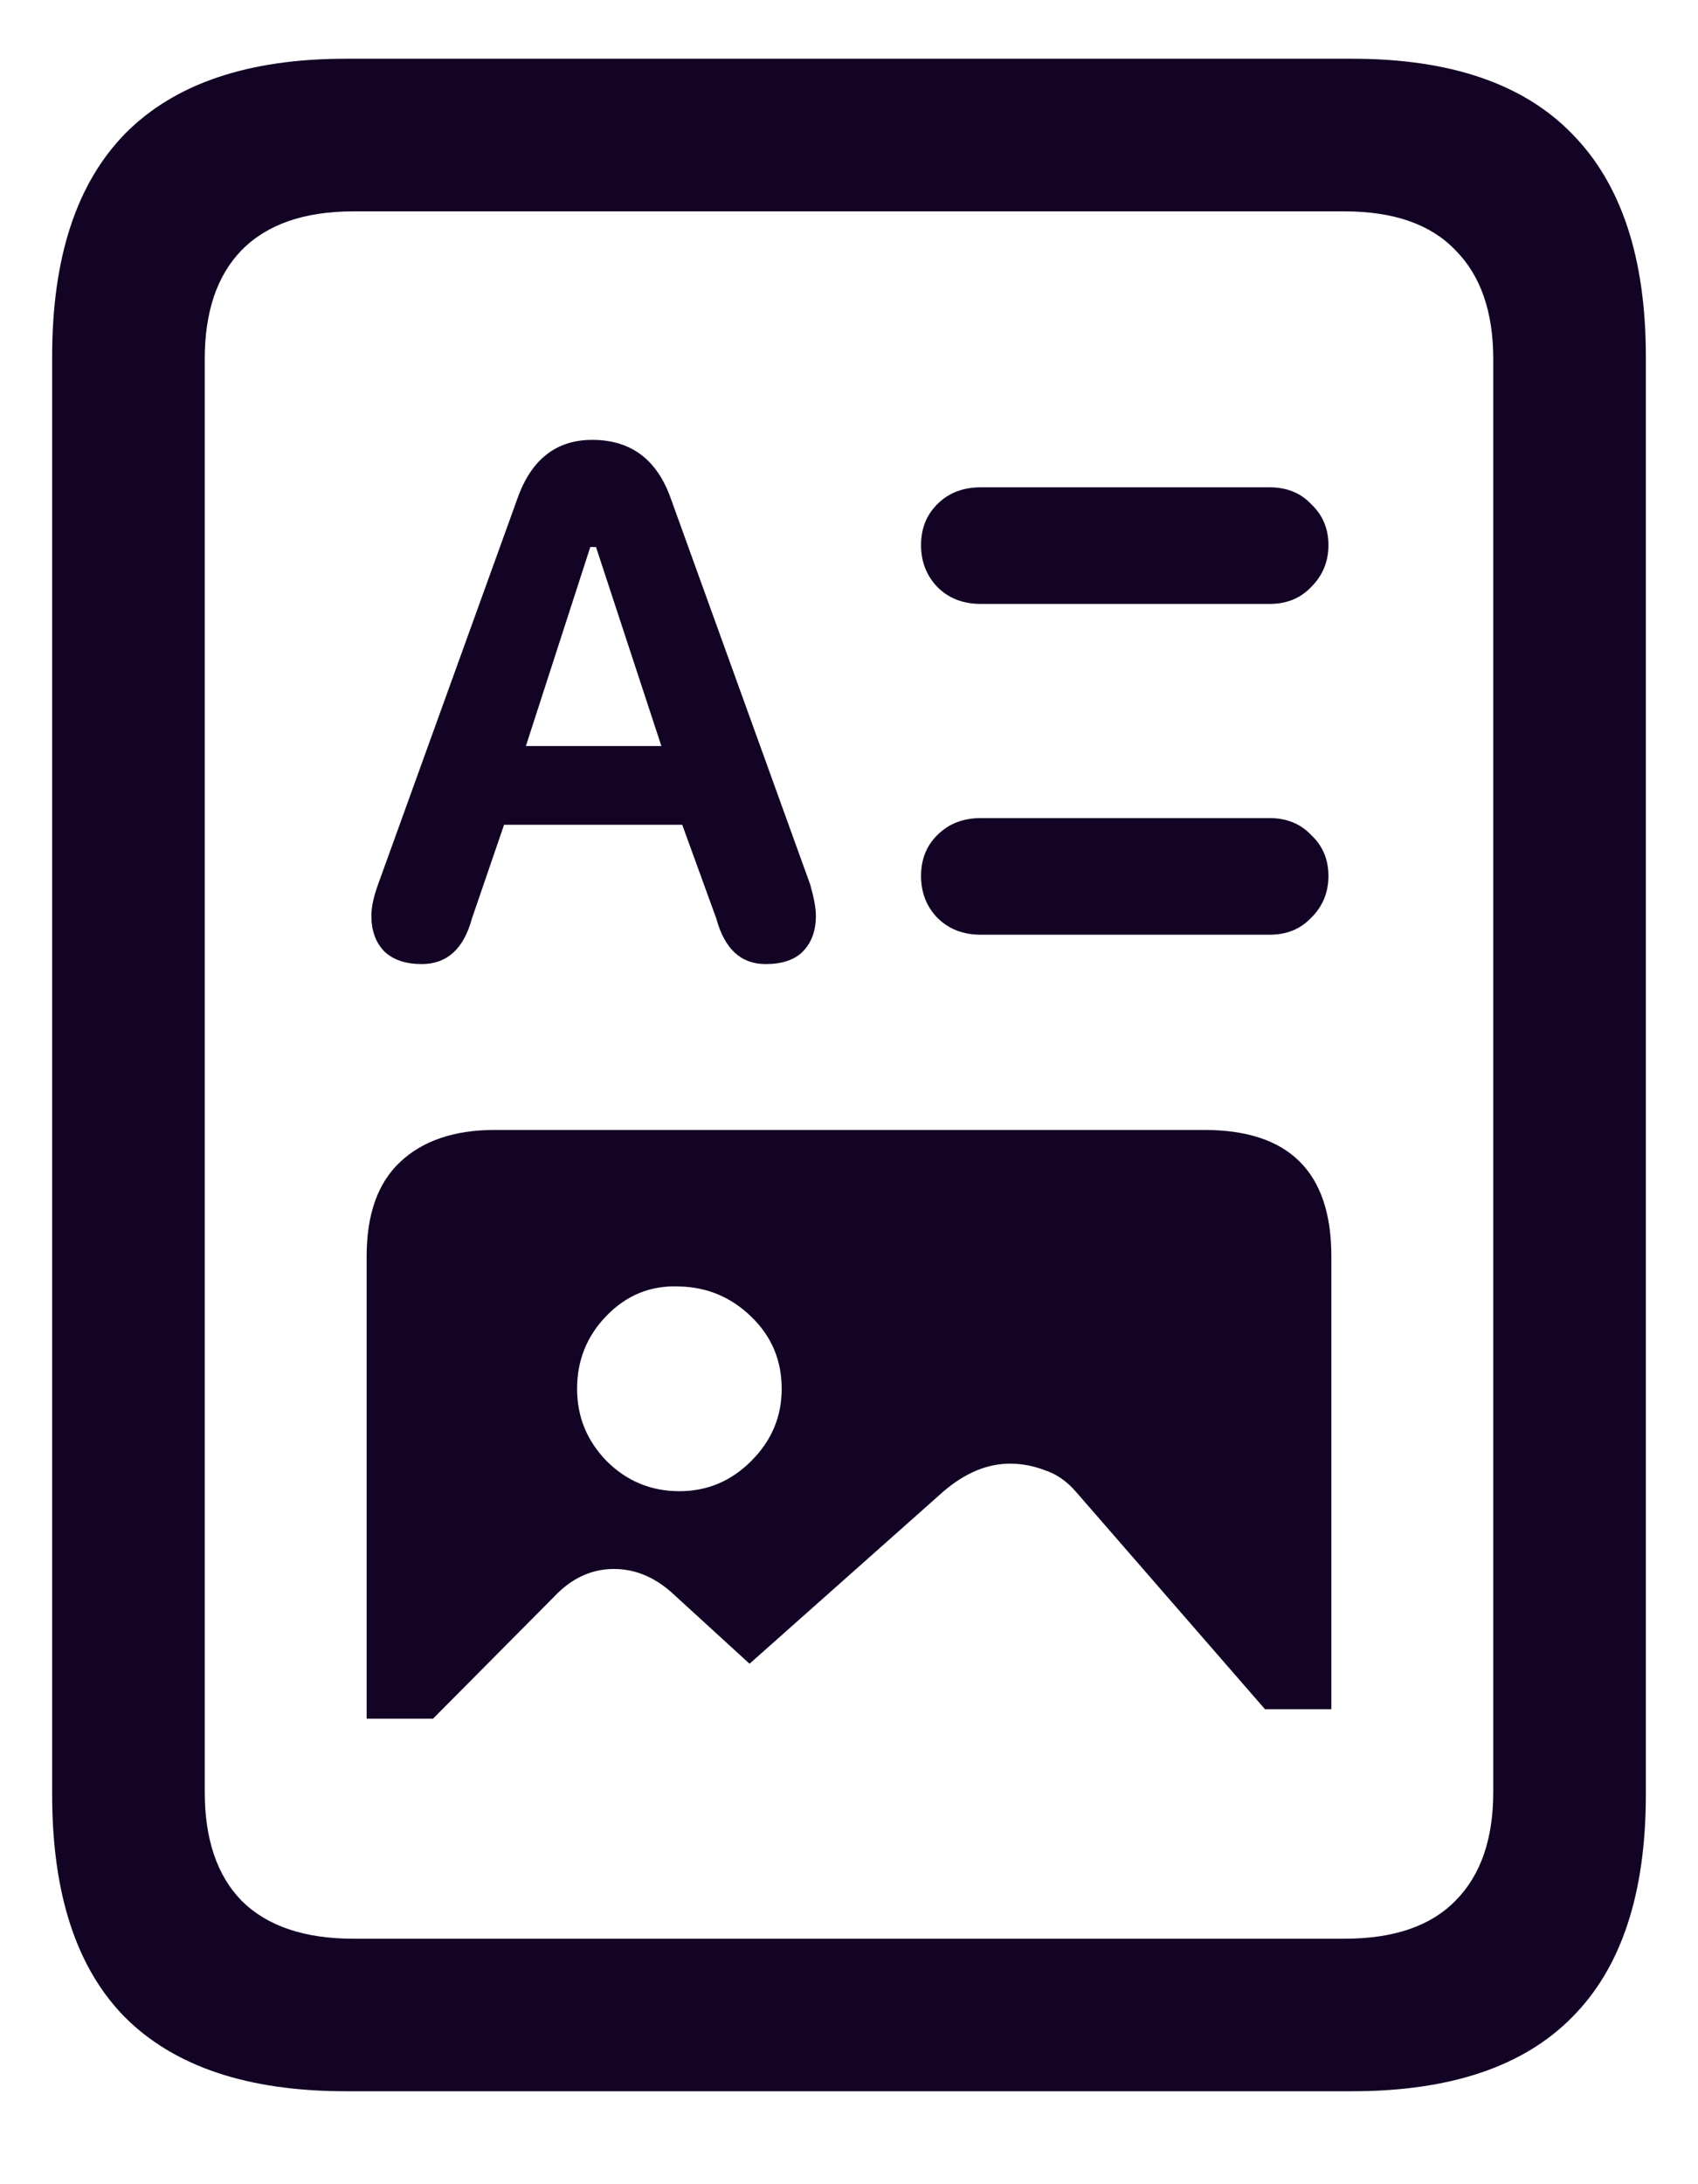
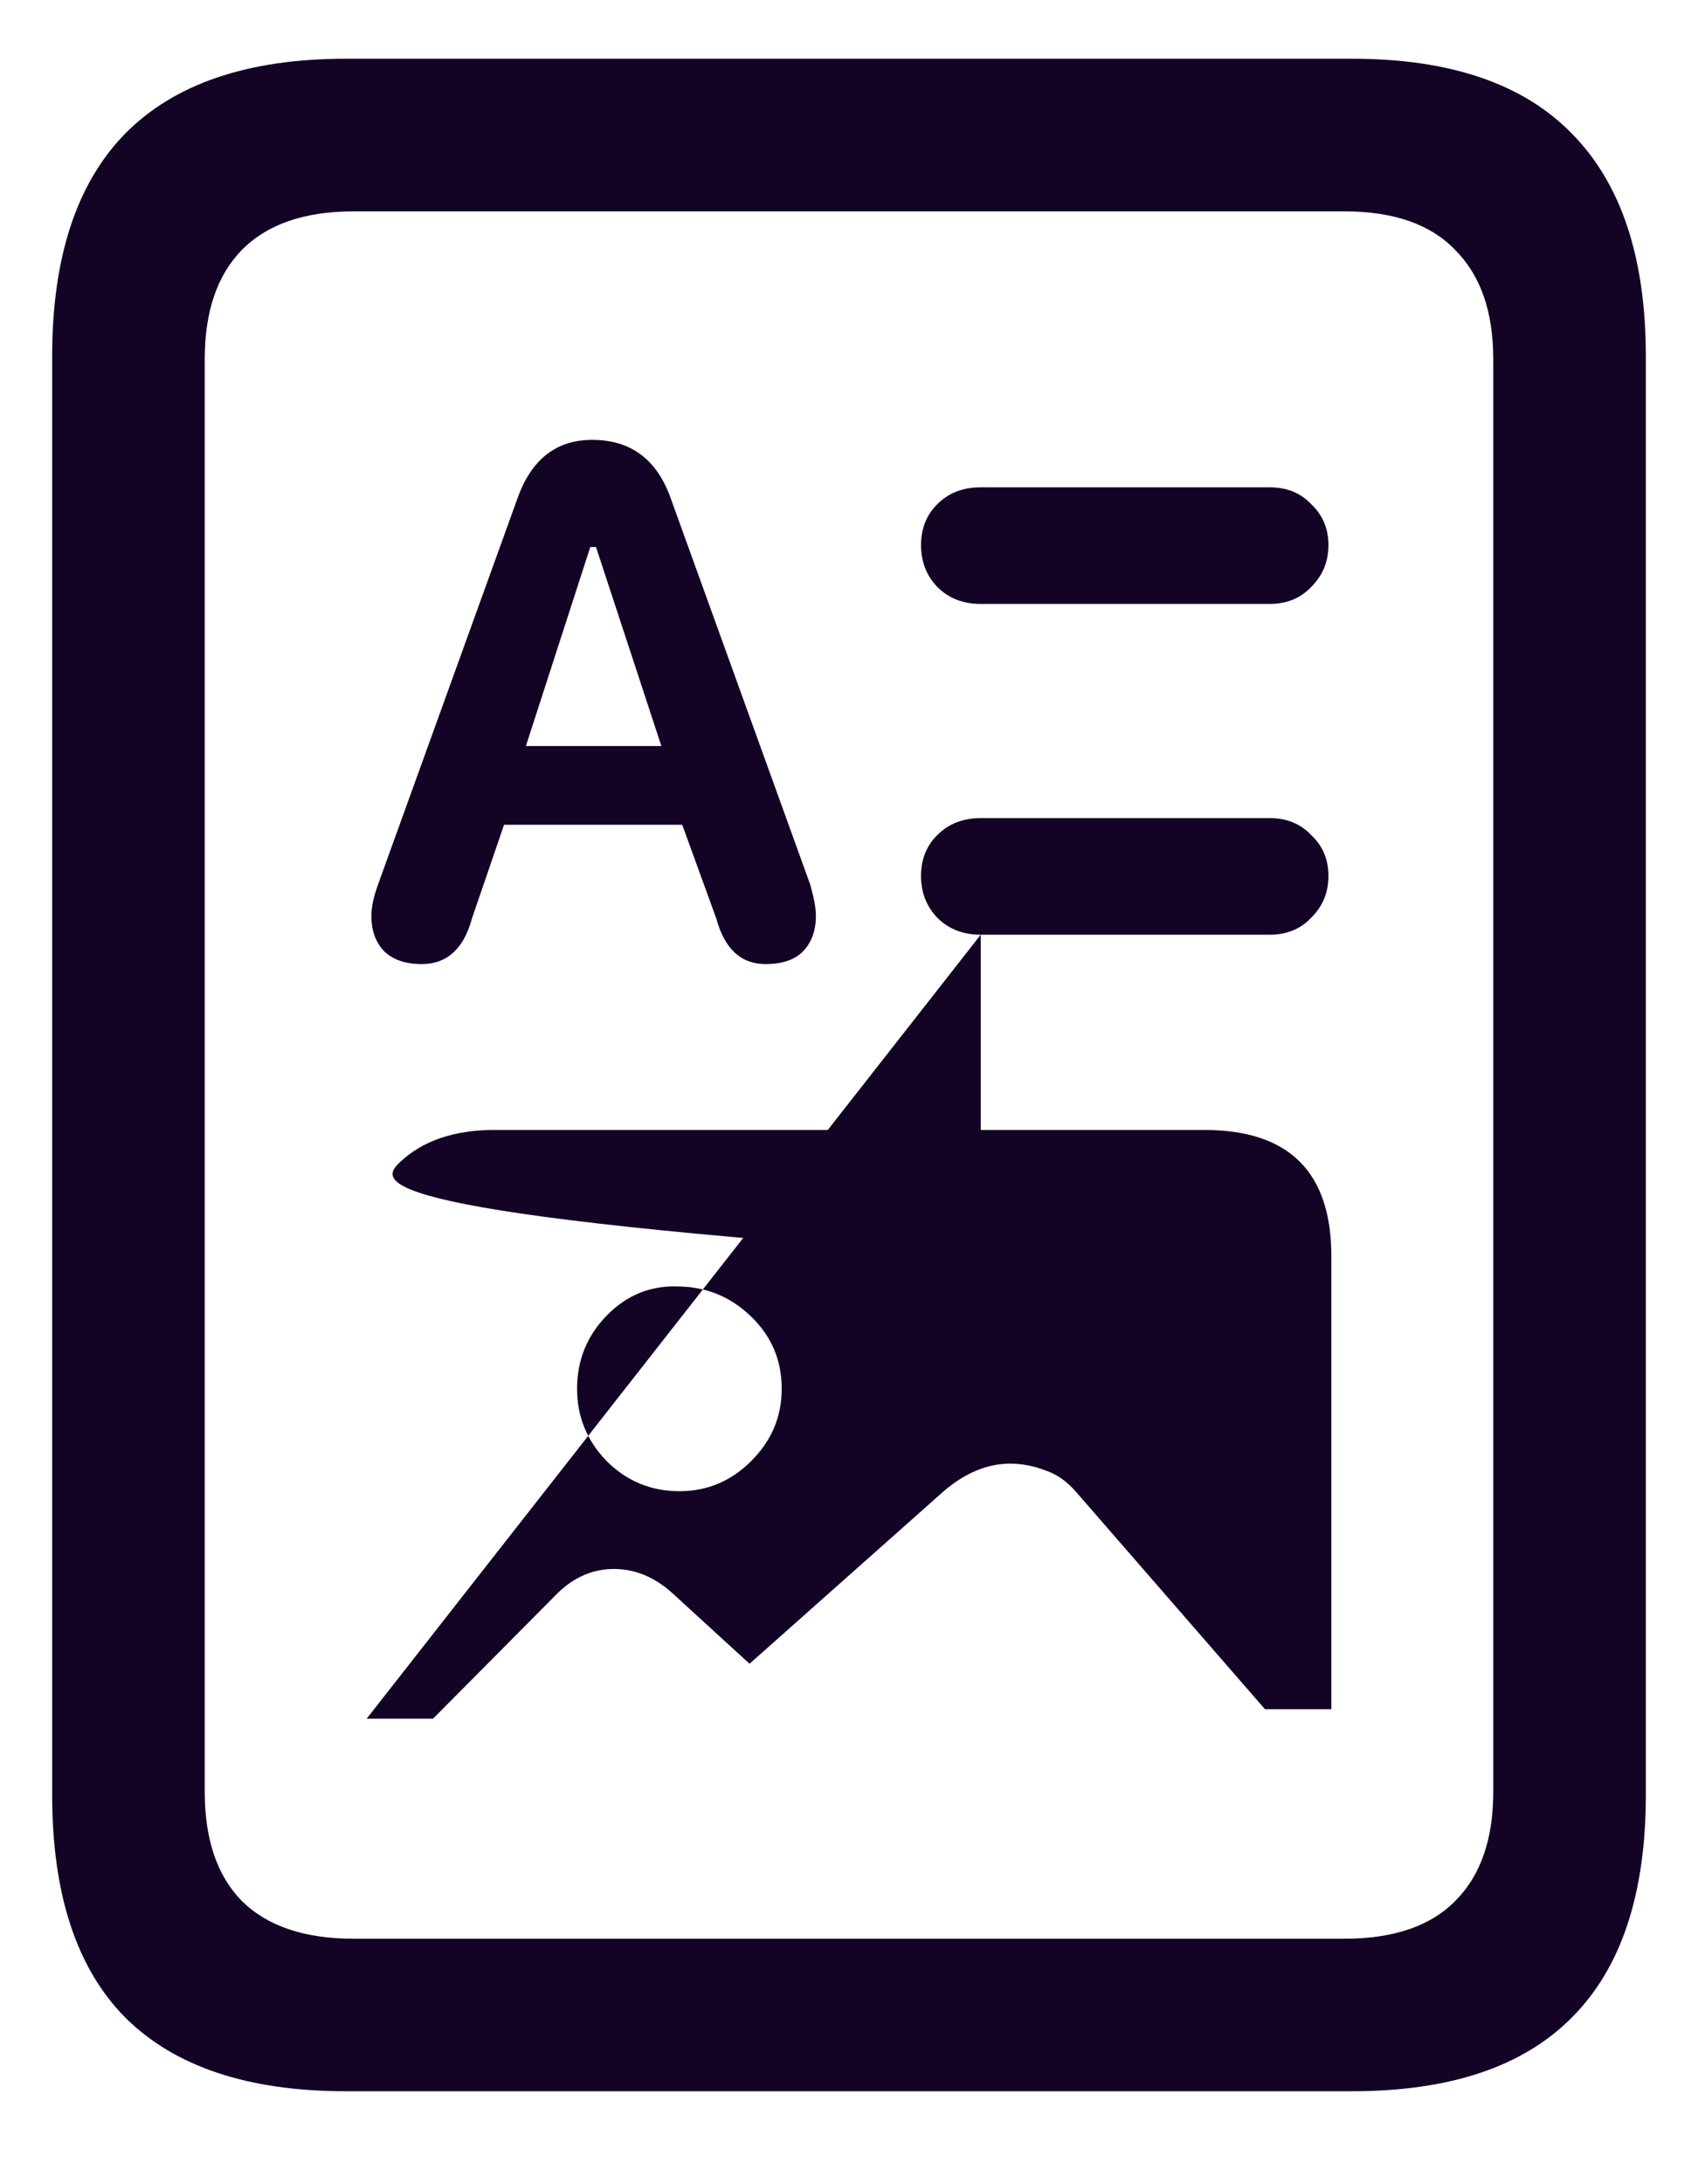
<svg xmlns="http://www.w3.org/2000/svg" width="14" height="18" viewBox="0 0 14 18" fill="none">
-   <path d="M3.477 7.945C3.346 7.945 3.245 7.911 3.172 7.844C3.099 7.771 3.062 7.672 3.062 7.547C3.062 7.474 3.081 7.388 3.117 7.289L4.266 4.109C4.38 3.786 4.586 3.625 4.883 3.625C5.201 3.625 5.417 3.786 5.531 4.109L6.68 7.289C6.711 7.398 6.727 7.484 6.727 7.547C6.727 7.672 6.69 7.771 6.617 7.844C6.549 7.911 6.448 7.945 6.312 7.945C6.109 7.945 5.974 7.82 5.906 7.57L5.625 6.797H4.156L3.891 7.57C3.823 7.82 3.685 7.945 3.477 7.945ZM4.336 6.148H5.453L4.914 4.508H4.867L4.336 6.148ZM8.086 4.977C7.94 4.977 7.82 4.93 7.727 4.836C7.638 4.742 7.594 4.628 7.594 4.492C7.594 4.357 7.638 4.245 7.727 4.156C7.82 4.062 7.94 4.016 8.086 4.016H10.469C10.609 4.016 10.724 4.062 10.812 4.156C10.906 4.245 10.953 4.357 10.953 4.492C10.953 4.628 10.906 4.742 10.812 4.836C10.724 4.93 10.609 4.977 10.469 4.977H8.086ZM8.086 7.703C7.94 7.703 7.82 7.656 7.727 7.562C7.638 7.469 7.594 7.354 7.594 7.219C7.594 7.083 7.638 6.971 7.727 6.883C7.82 6.789 7.94 6.742 8.086 6.742H10.469C10.609 6.742 10.724 6.789 10.812 6.883C10.906 6.971 10.953 7.083 10.953 7.219C10.953 7.354 10.906 7.469 10.812 7.562C10.724 7.656 10.609 7.703 10.469 7.703H8.086ZM3.023 14.164V10.352C3.023 10.008 3.115 9.75 3.297 9.578C3.484 9.401 3.745 9.312 4.078 9.312H9.93C10.628 9.312 10.977 9.659 10.977 10.352V14.086H10.43L8.867 12.289C8.794 12.206 8.711 12.148 8.617 12.117C8.523 12.081 8.427 12.062 8.328 12.062C8.141 12.062 7.958 12.138 7.781 12.289L6.18 13.711L5.539 13.125C5.393 12.995 5.234 12.93 5.062 12.93C4.891 12.93 4.737 12.995 4.602 13.125L3.57 14.164H3.023ZM5.602 12.289C5.831 12.289 6.029 12.206 6.195 12.039C6.362 11.872 6.445 11.675 6.445 11.445C6.445 11.211 6.362 11.013 6.195 10.852C6.029 10.69 5.831 10.607 5.602 10.602C5.367 10.591 5.167 10.672 5 10.844C4.839 11.01 4.758 11.211 4.758 11.445C4.758 11.675 4.839 11.872 5 12.039C5.167 12.206 5.367 12.289 5.602 12.289ZM0.43 14.789V2.938C0.43 2.125 0.63 1.513 1.031 1.102C1.438 0.69 2.044 0.484 2.852 0.484H11.148C11.956 0.484 12.56 0.69 12.961 1.102C13.367 1.513 13.57 2.125 13.57 2.938V14.789C13.57 15.607 13.367 16.219 12.961 16.625C12.56 17.031 11.956 17.234 11.148 17.234H2.852C2.044 17.234 1.438 17.031 1.031 16.625C0.63 16.219 0.43 15.607 0.43 14.789ZM1.688 14.766C1.688 15.156 1.789 15.456 1.992 15.664C2.201 15.872 2.508 15.977 2.914 15.977H11.086C11.492 15.977 11.797 15.872 12 15.664C12.208 15.456 12.312 15.156 12.312 14.766V2.961C12.312 2.57 12.208 2.271 12 2.062C11.797 1.849 11.492 1.742 11.086 1.742H2.914C2.508 1.742 2.201 1.849 1.992 2.062C1.789 2.271 1.688 2.57 1.688 2.961V14.766Z" fill="#130425" />
+   <path d="M3.477 7.945C3.346 7.945 3.245 7.911 3.172 7.844C3.099 7.771 3.062 7.672 3.062 7.547C3.062 7.474 3.081 7.388 3.117 7.289L4.266 4.109C4.38 3.786 4.586 3.625 4.883 3.625C5.201 3.625 5.417 3.786 5.531 4.109L6.68 7.289C6.711 7.398 6.727 7.484 6.727 7.547C6.727 7.672 6.69 7.771 6.617 7.844C6.549 7.911 6.448 7.945 6.312 7.945C6.109 7.945 5.974 7.82 5.906 7.57L5.625 6.797H4.156L3.891 7.57C3.823 7.82 3.685 7.945 3.477 7.945ZM4.336 6.148H5.453L4.914 4.508H4.867L4.336 6.148ZM8.086 4.977C7.94 4.977 7.82 4.93 7.727 4.836C7.638 4.742 7.594 4.628 7.594 4.492C7.594 4.357 7.638 4.245 7.727 4.156C7.82 4.062 7.94 4.016 8.086 4.016H10.469C10.609 4.016 10.724 4.062 10.812 4.156C10.906 4.245 10.953 4.357 10.953 4.492C10.953 4.628 10.906 4.742 10.812 4.836C10.724 4.93 10.609 4.977 10.469 4.977H8.086ZM8.086 7.703C7.94 7.703 7.82 7.656 7.727 7.562C7.638 7.469 7.594 7.354 7.594 7.219C7.594 7.083 7.638 6.971 7.727 6.883C7.82 6.789 7.94 6.742 8.086 6.742H10.469C10.609 6.742 10.724 6.789 10.812 6.883C10.906 6.971 10.953 7.083 10.953 7.219C10.953 7.354 10.906 7.469 10.812 7.562C10.724 7.656 10.609 7.703 10.469 7.703H8.086ZV10.352C3.023 10.008 3.115 9.75 3.297 9.578C3.484 9.401 3.745 9.312 4.078 9.312H9.93C10.628 9.312 10.977 9.659 10.977 10.352V14.086H10.43L8.867 12.289C8.794 12.206 8.711 12.148 8.617 12.117C8.523 12.081 8.427 12.062 8.328 12.062C8.141 12.062 7.958 12.138 7.781 12.289L6.18 13.711L5.539 13.125C5.393 12.995 5.234 12.93 5.062 12.93C4.891 12.93 4.737 12.995 4.602 13.125L3.57 14.164H3.023ZM5.602 12.289C5.831 12.289 6.029 12.206 6.195 12.039C6.362 11.872 6.445 11.675 6.445 11.445C6.445 11.211 6.362 11.013 6.195 10.852C6.029 10.69 5.831 10.607 5.602 10.602C5.367 10.591 5.167 10.672 5 10.844C4.839 11.01 4.758 11.211 4.758 11.445C4.758 11.675 4.839 11.872 5 12.039C5.167 12.206 5.367 12.289 5.602 12.289ZM0.43 14.789V2.938C0.43 2.125 0.63 1.513 1.031 1.102C1.438 0.69 2.044 0.484 2.852 0.484H11.148C11.956 0.484 12.56 0.69 12.961 1.102C13.367 1.513 13.57 2.125 13.57 2.938V14.789C13.57 15.607 13.367 16.219 12.961 16.625C12.56 17.031 11.956 17.234 11.148 17.234H2.852C2.044 17.234 1.438 17.031 1.031 16.625C0.63 16.219 0.43 15.607 0.43 14.789ZM1.688 14.766C1.688 15.156 1.789 15.456 1.992 15.664C2.201 15.872 2.508 15.977 2.914 15.977H11.086C11.492 15.977 11.797 15.872 12 15.664C12.208 15.456 12.312 15.156 12.312 14.766V2.961C12.312 2.57 12.208 2.271 12 2.062C11.797 1.849 11.492 1.742 11.086 1.742H2.914C2.508 1.742 2.201 1.849 1.992 2.062C1.789 2.271 1.688 2.57 1.688 2.961V14.766Z" fill="#130425" />
</svg>